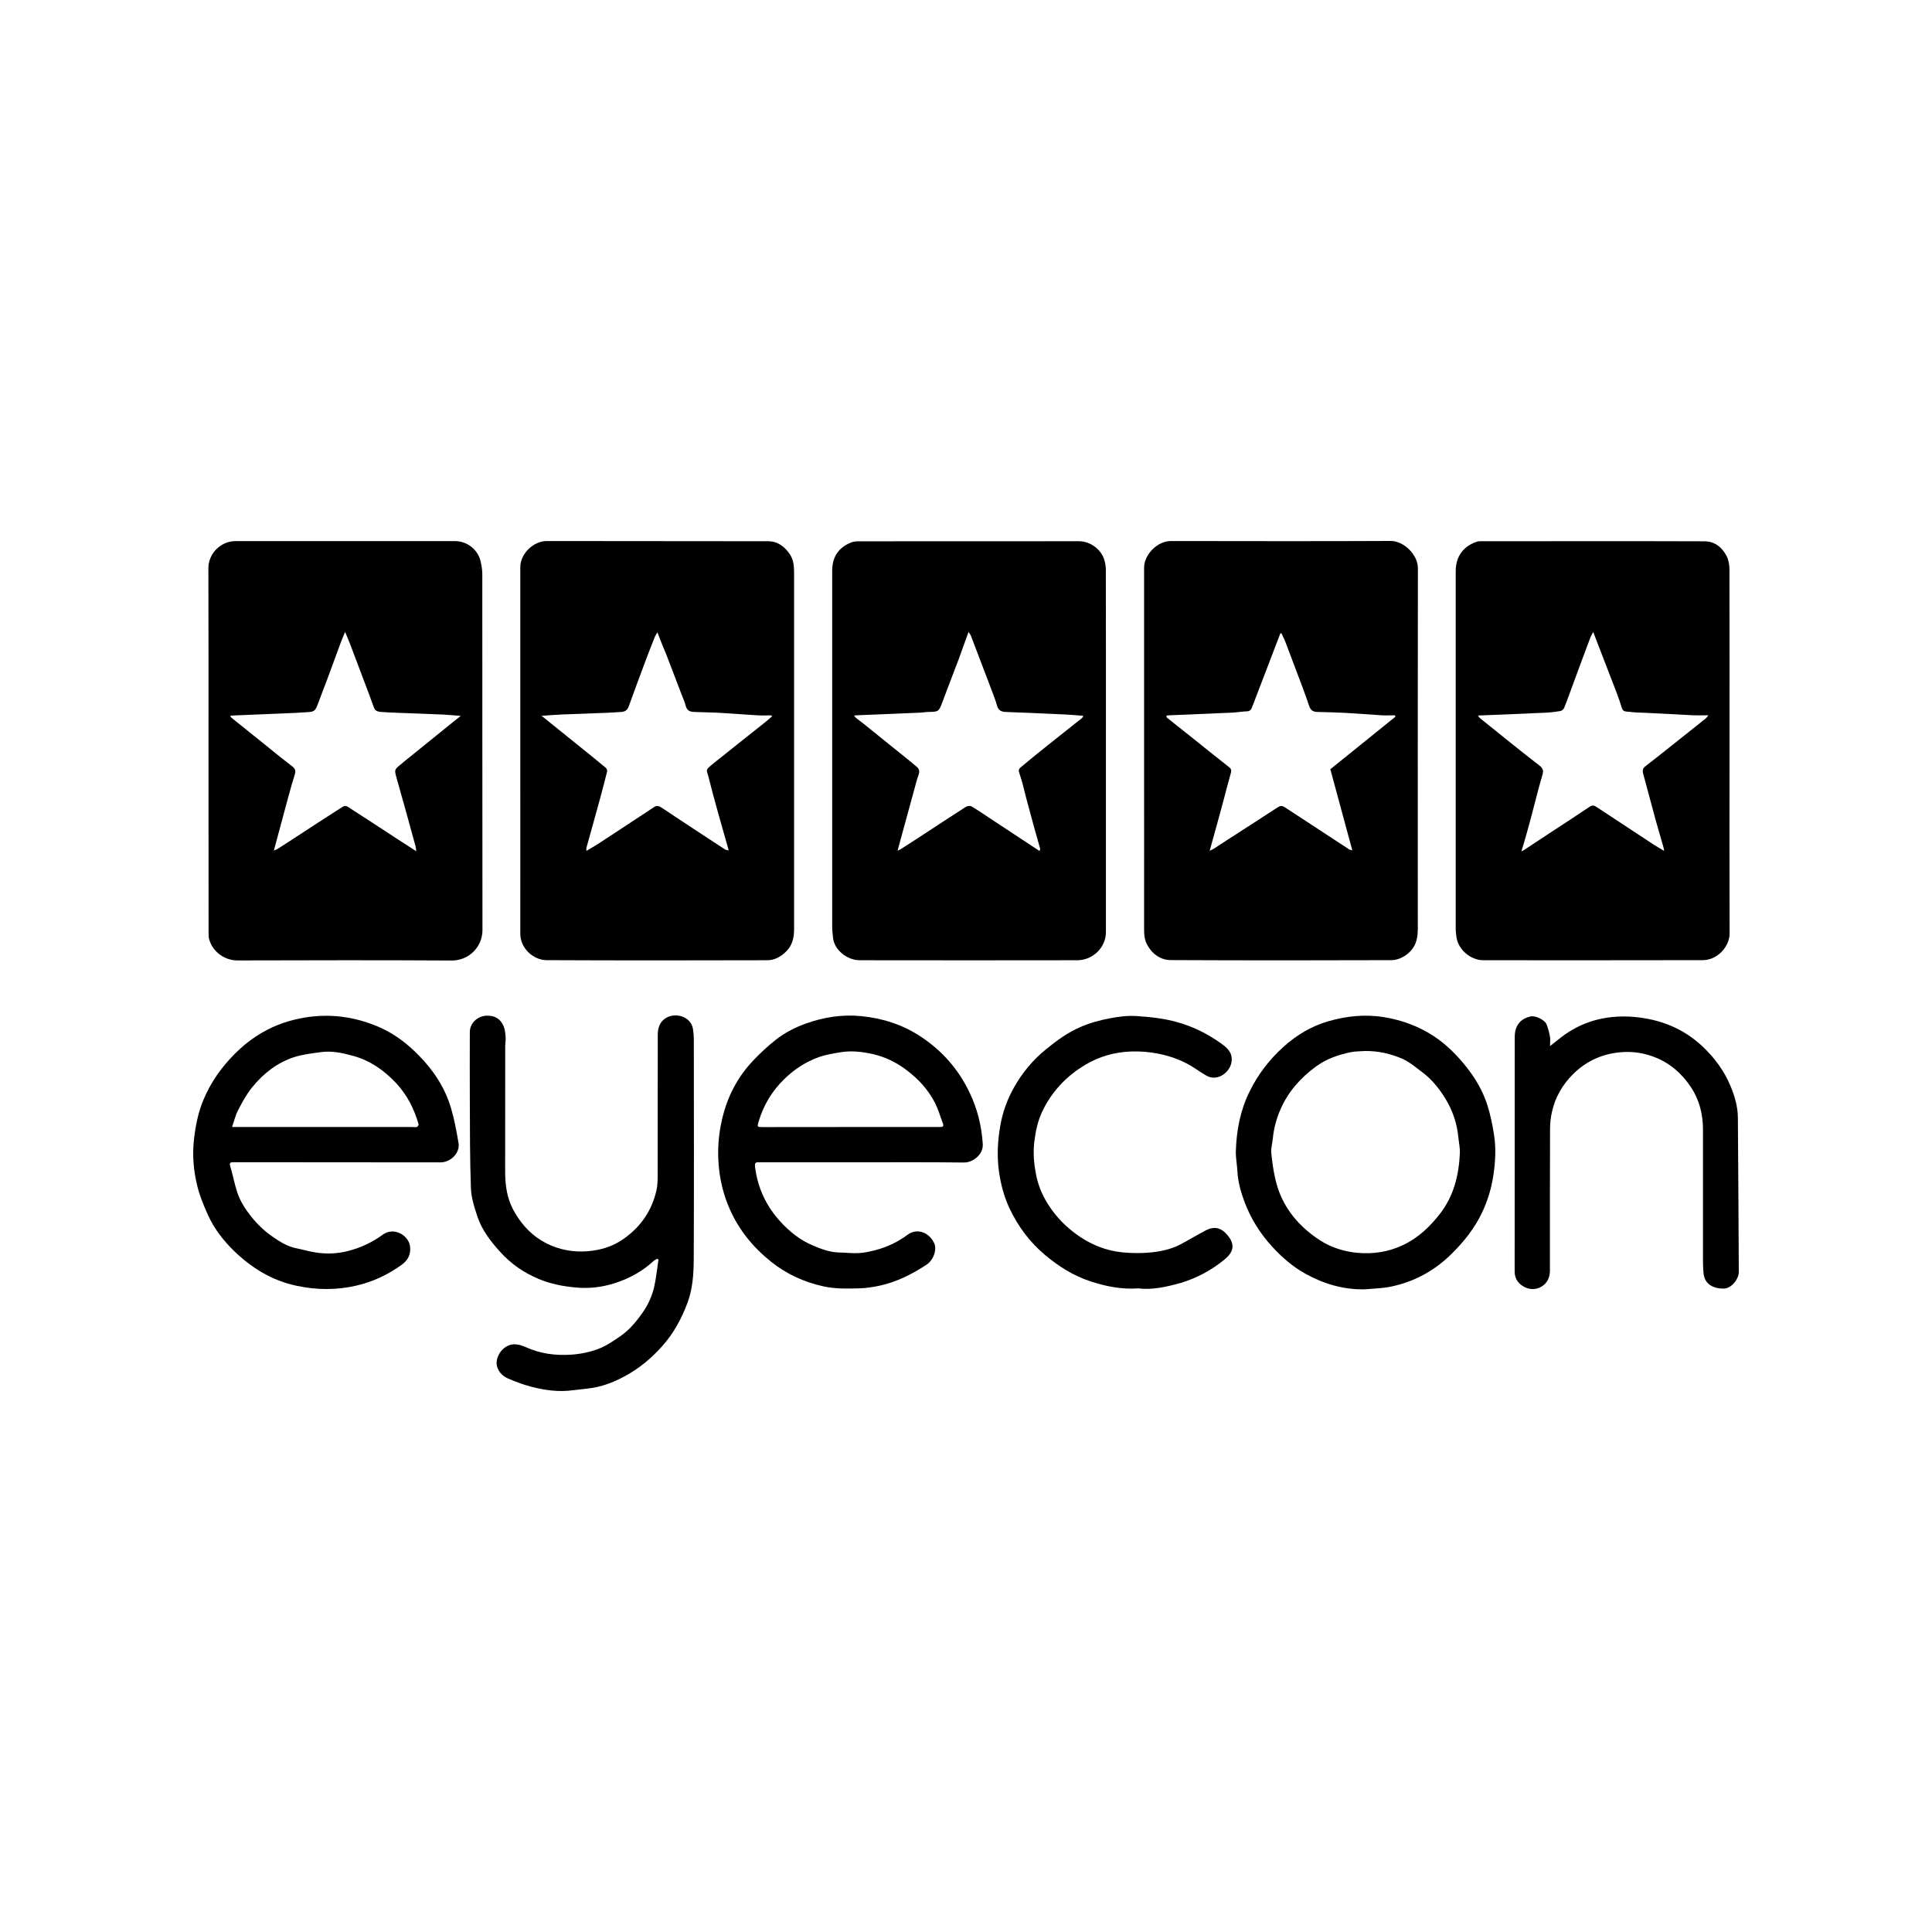
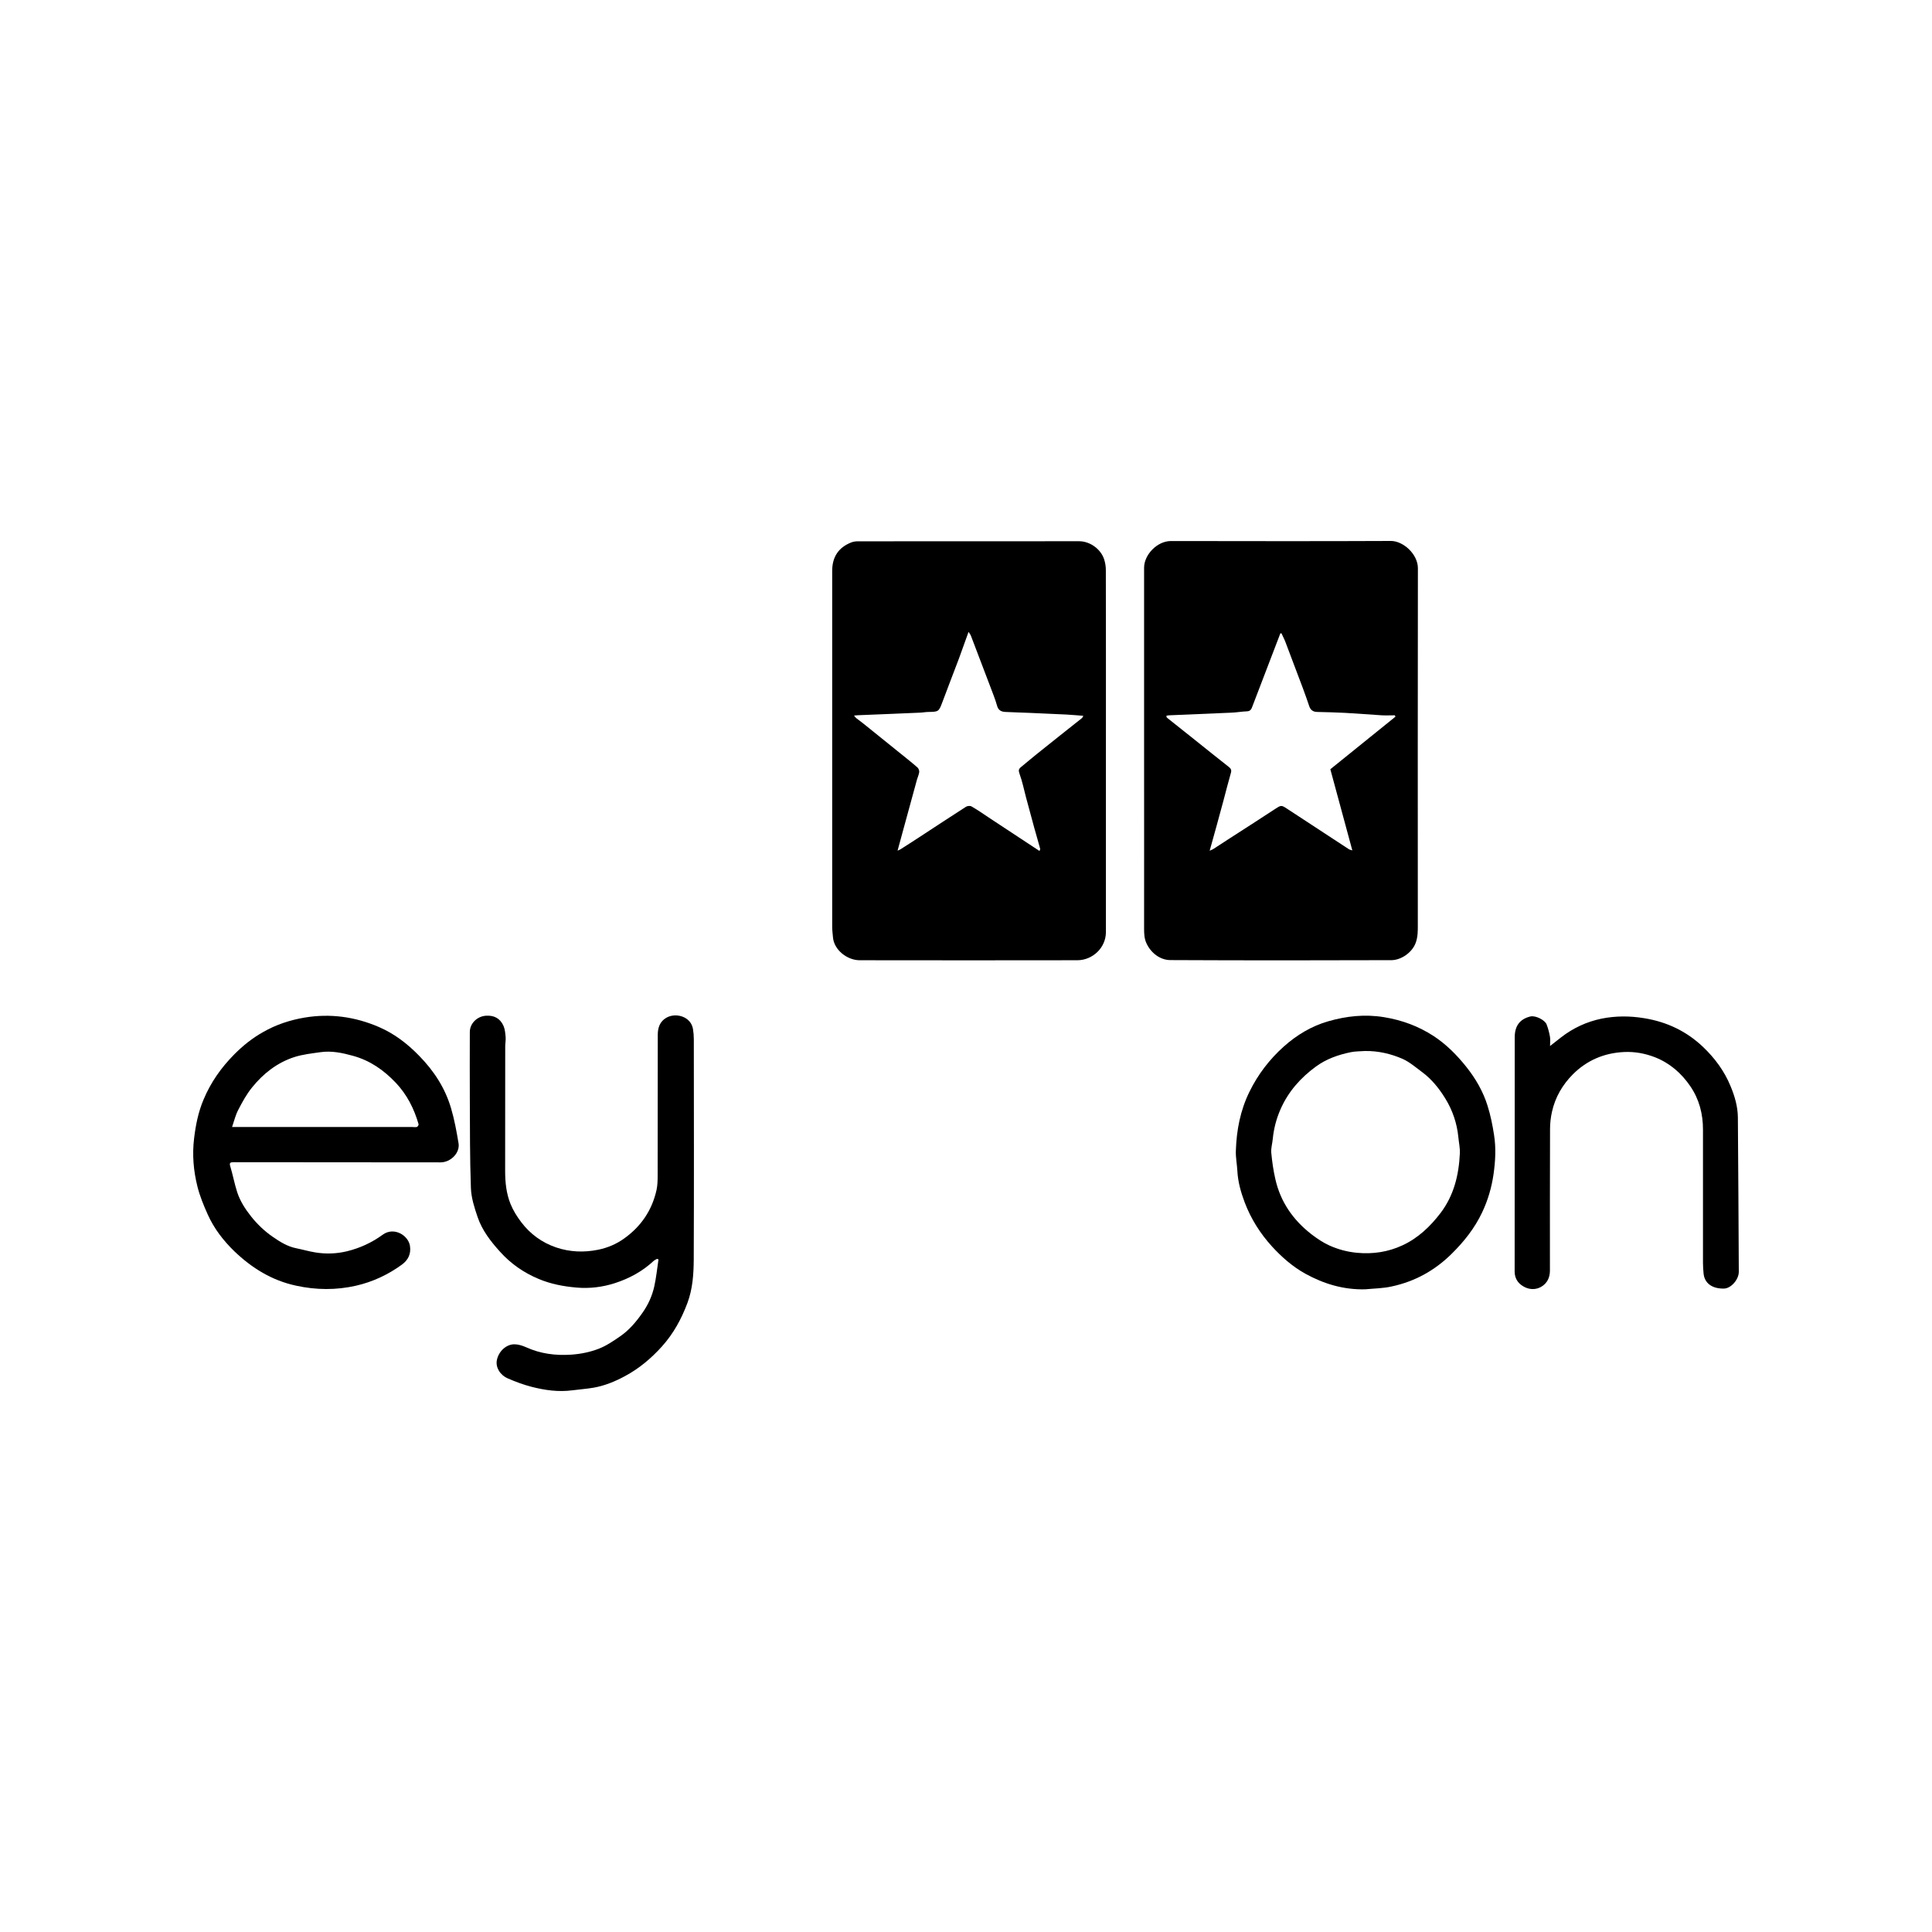
<svg xmlns="http://www.w3.org/2000/svg" width="50" height="50" viewBox="0 0 50 50" fill="none">
-   <path d="M44.76 19.427C44.76 21.002 44.756 22.577 44.762 24.154C44.764 24.49 44.455 24.849 44.062 24.849C42.171 24.854 40.282 24.851 38.392 24.851C38.067 24.851 37.75 24.588 37.696 24.27C37.683 24.189 37.674 24.106 37.674 24.023C37.672 20.941 37.674 17.858 37.674 14.778C37.674 14.403 37.87 14.133 38.228 14.017C38.261 14.007 38.3 14.007 38.335 14.007C40.261 14.007 42.187 14.002 44.114 14.009C44.376 14.009 44.57 14.166 44.686 14.394C44.736 14.495 44.758 14.621 44.758 14.734C44.762 16.298 44.76 17.863 44.76 19.427ZM39.373 22.034C39.425 22.004 39.452 21.993 39.473 21.978C39.691 21.834 39.912 21.69 40.13 21.544C40.466 21.324 40.804 21.104 41.138 20.88C41.205 20.834 41.255 20.841 41.314 20.882C41.809 21.209 42.302 21.533 42.797 21.858C42.878 21.91 42.963 21.958 43.066 22.021C43.059 21.973 43.059 21.956 43.054 21.941C42.985 21.697 42.913 21.455 42.845 21.211C42.736 20.812 42.631 20.411 42.522 20.011C42.503 19.936 42.518 19.882 42.581 19.832C42.786 19.675 42.987 19.514 43.19 19.353C43.508 19.1 43.824 18.847 44.143 18.595C44.165 18.577 44.18 18.551 44.213 18.512C44.066 18.512 43.951 18.516 43.835 18.512C43.428 18.492 43.02 18.47 42.614 18.449C42.466 18.44 42.317 18.444 42.171 18.422C42.104 18.412 42.008 18.433 41.975 18.327C41.936 18.194 41.888 18.063 41.84 17.932C41.667 17.479 41.491 17.026 41.316 16.573C41.29 16.508 41.266 16.44 41.233 16.355C41.203 16.414 41.179 16.447 41.166 16.481C41.015 16.88 40.867 17.279 40.721 17.677C40.642 17.891 40.566 18.107 40.481 18.318C40.466 18.355 40.42 18.396 40.383 18.401C40.245 18.425 40.106 18.44 39.964 18.446C39.441 18.47 38.917 18.49 38.392 18.512C38.35 18.514 38.309 18.516 38.248 18.518C38.274 18.551 38.285 18.573 38.302 18.586C38.374 18.645 38.448 18.703 38.52 18.762C38.956 19.111 39.388 19.464 39.831 19.804C39.929 19.88 39.953 19.936 39.918 20.056C39.811 20.411 39.726 20.773 39.63 21.13C39.569 21.361 39.504 21.592 39.438 21.823C39.419 21.884 39.401 21.945 39.373 22.034Z" fill="black" />
-   <path d="M5.396 19.429C5.396 17.854 5.398 16.277 5.393 14.701C5.393 14.333 5.707 14.004 6.096 14.004C7.989 14.004 9.884 14.004 11.777 14.004C12.087 14.004 12.368 14.222 12.438 14.525C12.464 14.636 12.482 14.752 12.482 14.865C12.484 17.932 12.482 21 12.486 24.069C12.486 24.52 12.12 24.86 11.694 24.858C9.845 24.847 7.993 24.851 6.144 24.856C5.827 24.856 5.507 24.646 5.413 24.309C5.4 24.265 5.4 24.215 5.398 24.169C5.396 22.588 5.396 21.008 5.396 19.429ZM7.088 22.013C7.134 21.993 7.158 21.986 7.18 21.973C7.304 21.895 7.426 21.814 7.55 21.734C7.989 21.448 8.425 21.161 8.866 20.88C8.896 20.86 8.959 20.854 8.988 20.871C9.413 21.143 9.836 21.422 10.261 21.699C10.425 21.806 10.591 21.912 10.772 22.03C10.765 21.98 10.765 21.947 10.759 21.919C10.68 21.629 10.602 21.342 10.521 21.052C10.436 20.749 10.351 20.446 10.266 20.143C10.203 19.917 10.2 19.917 10.399 19.762C10.41 19.753 10.421 19.743 10.431 19.732C10.859 19.385 11.289 19.039 11.716 18.693C11.779 18.642 11.843 18.592 11.925 18.527C11.744 18.514 11.598 18.499 11.452 18.492C11.079 18.475 10.708 18.464 10.335 18.449C10.176 18.442 10.017 18.438 9.86 18.425C9.788 18.418 9.712 18.405 9.679 18.316C9.618 18.139 9.548 17.963 9.483 17.786C9.343 17.418 9.206 17.05 9.066 16.682C9.027 16.579 8.983 16.479 8.931 16.355C8.885 16.464 8.852 16.538 8.824 16.616C8.704 16.937 8.589 17.259 8.469 17.579C8.39 17.793 8.305 18.004 8.226 18.22C8.163 18.392 8.131 18.42 7.976 18.429C7.871 18.433 7.766 18.444 7.662 18.449C7.127 18.47 6.593 18.492 6.059 18.516C6.028 18.518 5.998 18.52 5.954 18.525C5.974 18.551 5.98 18.568 5.993 18.577C6.255 18.788 6.519 18.998 6.78 19.209C7.038 19.416 7.291 19.627 7.553 19.825C7.638 19.889 7.659 19.945 7.629 20.043C7.572 20.226 7.52 20.411 7.468 20.599C7.352 21.024 7.239 21.448 7.125 21.873C7.114 21.91 7.103 21.95 7.088 22.013Z" fill="black" />
-   <path d="M13.465 19.422C13.465 17.843 13.465 16.264 13.465 14.684C13.465 14.322 13.812 14.002 14.15 14.002C16.058 14.007 17.967 14.002 19.875 14.007C20.126 14.007 20.307 14.144 20.442 14.346C20.532 14.484 20.551 14.64 20.551 14.8C20.553 17.878 20.553 20.956 20.551 24.037C20.551 24.259 20.512 24.466 20.337 24.633C20.198 24.768 20.039 24.851 19.851 24.851C17.949 24.856 16.05 24.858 14.148 24.849C13.792 24.847 13.463 24.531 13.465 24.161C13.467 22.581 13.465 21.002 13.465 19.422ZM17.014 16.366C16.988 16.41 16.966 16.438 16.953 16.468C16.865 16.691 16.776 16.913 16.693 17.137C16.551 17.518 16.41 17.9 16.272 18.281C16.239 18.372 16.178 18.42 16.082 18.425C15.965 18.431 15.847 18.442 15.729 18.446C15.339 18.462 14.948 18.475 14.56 18.49C14.388 18.497 14.218 18.512 14.015 18.525C14.085 18.581 14.139 18.623 14.191 18.666C14.451 18.876 14.711 19.085 14.97 19.294C15.208 19.485 15.443 19.675 15.679 19.871C15.701 19.891 15.718 19.939 15.712 19.967C15.657 20.191 15.596 20.416 15.537 20.64C15.487 20.825 15.435 21.011 15.384 21.196C15.315 21.444 15.245 21.69 15.177 21.939C15.171 21.96 15.177 21.982 15.177 22.021C15.304 21.945 15.419 21.88 15.528 21.808C16.002 21.496 16.475 21.183 16.95 20.873C16.981 20.854 17.044 20.856 17.077 20.875C17.212 20.956 17.341 21.05 17.472 21.135C17.901 21.418 18.333 21.703 18.765 21.984C18.787 22 18.82 22 18.859 22.008C18.761 21.664 18.669 21.337 18.577 21.011C18.49 20.699 18.405 20.385 18.327 20.072C18.311 20.008 18.261 19.936 18.331 19.871C18.372 19.832 18.416 19.793 18.462 19.758C18.911 19.398 19.363 19.041 19.814 18.682C19.871 18.636 19.923 18.588 19.978 18.542C19.973 18.534 19.971 18.523 19.967 18.514C19.845 18.514 19.722 18.52 19.602 18.512C19.282 18.494 18.961 18.468 18.643 18.449C18.416 18.436 18.187 18.436 17.96 18.425C17.858 18.42 17.777 18.39 17.747 18.27C17.723 18.17 17.679 18.076 17.642 17.98C17.511 17.636 17.378 17.292 17.247 16.948C17.166 16.758 17.094 16.571 17.014 16.366Z" fill="black" />
  <path d="M29.609 19.42C29.609 17.845 29.609 16.268 29.609 14.693C29.609 14.355 29.949 14.002 30.302 14.002C32.2 14.004 34.097 14.009 35.995 14C36.313 13.998 36.695 14.34 36.695 14.706C36.691 17.778 36.691 20.849 36.693 23.921C36.693 24.089 36.697 24.252 36.632 24.416C36.533 24.664 36.252 24.847 36.012 24.849C34.104 24.856 32.196 24.856 30.287 24.847C30.023 24.845 29.788 24.664 29.672 24.416C29.615 24.296 29.609 24.169 29.609 24.039C29.611 22.498 29.609 20.958 29.609 19.42ZM36.115 18.547C36.108 18.536 36.104 18.523 36.097 18.512C35.986 18.512 35.873 18.518 35.761 18.512C35.445 18.494 35.129 18.466 34.813 18.449C34.571 18.436 34.328 18.431 34.084 18.425C33.982 18.422 33.916 18.375 33.883 18.276C33.831 18.12 33.775 17.965 33.718 17.81C33.567 17.409 33.417 17.009 33.264 16.608C33.236 16.534 33.197 16.464 33.164 16.39C33.155 16.39 33.144 16.39 33.136 16.39C33.105 16.468 33.077 16.547 33.046 16.625C32.837 17.174 32.625 17.721 32.416 18.27C32.39 18.34 32.37 18.407 32.27 18.409C32.132 18.414 31.997 18.44 31.862 18.444C31.327 18.468 30.793 18.488 30.259 18.512C30.235 18.512 30.213 18.518 30.185 18.525C30.191 18.547 30.191 18.566 30.2 18.573C30.446 18.771 30.695 18.967 30.944 19.165C31.229 19.394 31.515 19.623 31.803 19.849C31.857 19.893 31.877 19.93 31.855 20.004C31.788 20.237 31.729 20.472 31.666 20.708C31.607 20.926 31.548 21.143 31.489 21.359C31.43 21.57 31.371 21.782 31.306 22.017C31.347 21.997 31.373 21.989 31.395 21.976C31.543 21.88 31.689 21.784 31.838 21.688C32.219 21.442 32.603 21.198 32.983 20.947C33.162 20.83 33.157 20.83 33.323 20.939C33.851 21.287 34.383 21.634 34.913 21.98C34.933 21.993 34.961 21.995 34.998 22.008C34.806 21.296 34.618 20.603 34.429 19.908C34.989 19.455 35.552 19 36.115 18.547Z" fill="black" />
  <path d="M28.621 19.429C28.621 20.993 28.621 22.557 28.621 24.122C28.621 24.527 28.278 24.849 27.884 24.851C26.006 24.854 24.126 24.854 22.248 24.851C21.927 24.851 21.583 24.585 21.557 24.256C21.55 24.167 21.537 24.078 21.537 23.989C21.537 20.917 21.537 17.847 21.537 14.775C21.537 14.416 21.698 14.17 22.028 14.039C22.082 14.017 22.145 14.009 22.204 14.009C24.113 14.007 26.021 14.009 27.927 14.007C28.209 14.007 28.488 14.209 28.575 14.475C28.603 14.562 28.619 14.658 28.619 14.749C28.623 16.307 28.621 17.867 28.621 19.429ZM26.902 22.023C26.909 22 26.922 21.982 26.92 21.969C26.872 21.79 26.819 21.612 26.769 21.433C26.695 21.165 26.623 20.897 26.551 20.627C26.499 20.427 26.457 20.224 26.387 20.03C26.359 19.95 26.355 19.908 26.418 19.856C26.558 19.743 26.693 19.625 26.835 19.512C27.223 19.2 27.613 18.893 28.001 18.584C28.017 18.571 28.023 18.547 28.036 18.525C27.881 18.514 27.738 18.499 27.594 18.492C27.275 18.477 26.959 18.462 26.64 18.449C26.436 18.44 26.228 18.436 26.021 18.425C25.914 18.42 25.836 18.385 25.803 18.261C25.755 18.087 25.683 17.919 25.62 17.747C25.456 17.316 25.293 16.884 25.127 16.453C25.116 16.422 25.092 16.396 25.066 16.353C24.979 16.597 24.9 16.819 24.819 17.039C24.675 17.42 24.527 17.799 24.385 18.181C24.298 18.414 24.287 18.422 24.034 18.425C23.956 18.425 23.877 18.442 23.797 18.444C23.267 18.468 22.734 18.488 22.204 18.51C22.176 18.512 22.15 18.514 22.102 18.518C22.128 18.549 22.139 18.568 22.154 18.581C22.222 18.636 22.294 18.684 22.359 18.738C22.649 18.971 22.939 19.204 23.227 19.438C23.399 19.577 23.574 19.714 23.742 19.86C23.77 19.884 23.792 19.939 23.79 19.976C23.783 20.041 23.753 20.104 23.733 20.17C23.605 20.64 23.476 21.111 23.347 21.581C23.308 21.721 23.271 21.862 23.229 22.015C23.262 22 23.284 21.993 23.304 21.98C23.467 21.875 23.631 21.773 23.792 21.666C24.193 21.403 24.595 21.139 24.998 20.88C25.035 20.856 25.105 20.849 25.14 20.869C25.293 20.956 25.437 21.056 25.583 21.154C26.023 21.444 26.459 21.732 26.902 22.023Z" fill="black" />
  <path d="M17.003 32.579C16.972 32.598 16.937 32.613 16.911 32.637C16.623 32.905 16.283 33.088 15.912 33.208C15.592 33.311 15.256 33.352 14.92 33.322C14.586 33.293 14.257 33.232 13.941 33.099C13.555 32.938 13.223 32.707 12.946 32.4C12.702 32.132 12.477 31.842 12.36 31.496C12.277 31.254 12.196 30.999 12.187 30.746C12.159 29.975 12.163 29.202 12.159 28.431C12.155 27.858 12.159 27.283 12.159 26.71C12.159 26.483 12.351 26.302 12.575 26.287C12.793 26.272 12.946 26.359 13.031 26.551C13.07 26.64 13.077 26.744 13.086 26.843C13.092 26.921 13.075 27.002 13.075 27.08C13.075 28.154 13.075 29.23 13.073 30.304C13.073 30.598 13.103 30.888 13.212 31.158C13.28 31.326 13.38 31.485 13.489 31.629C13.723 31.938 14.028 32.16 14.397 32.285C14.752 32.404 15.116 32.417 15.48 32.343C15.725 32.293 15.952 32.197 16.154 32.051C16.593 31.738 16.876 31.319 16.992 30.792C17.018 30.67 17.02 30.542 17.02 30.415C17.023 29.202 17.023 27.991 17.023 26.777C17.023 26.594 17.081 26.433 17.245 26.339C17.491 26.198 17.88 26.307 17.934 26.629C17.949 26.718 17.956 26.808 17.956 26.897C17.958 28.799 17.962 30.703 17.954 32.605C17.951 32.982 17.925 33.361 17.79 33.722C17.635 34.136 17.43 34.513 17.131 34.846C16.85 35.158 16.538 35.419 16.172 35.615C15.917 35.753 15.646 35.864 15.358 35.914C15.177 35.944 14.994 35.958 14.813 35.981C14.453 36.029 14.1 35.979 13.755 35.89C13.546 35.836 13.339 35.759 13.14 35.672C12.938 35.583 12.822 35.385 12.859 35.199C12.905 34.973 13.099 34.79 13.313 34.79C13.413 34.79 13.52 34.825 13.614 34.866C13.989 35.036 14.377 35.086 14.789 35.058C15.036 35.04 15.269 34.992 15.491 34.907C15.69 34.831 15.871 34.707 16.048 34.585C16.283 34.424 16.466 34.206 16.63 33.971C16.774 33.766 16.876 33.541 16.931 33.3C16.983 33.067 17.007 32.827 17.042 32.592C17.029 32.59 17.016 32.585 17.003 32.579Z" fill="black" />
  <path d="M8.73 30.08C7.836 30.08 6.942 30.08 6.048 30.078C5.96 30.078 5.93 30.091 5.96 30.186C6.026 30.404 6.067 30.631 6.137 30.849C6.213 31.084 6.347 31.291 6.501 31.485C6.661 31.685 6.846 31.862 7.055 32.006C7.243 32.136 7.439 32.261 7.673 32.306C7.836 32.339 8 32.387 8.163 32.413C8.436 32.457 8.709 32.448 8.979 32.383C9.317 32.3 9.625 32.158 9.906 31.953C10.196 31.742 10.569 31.971 10.61 32.245C10.641 32.454 10.562 32.609 10.403 32.727C10.045 32.988 9.646 33.175 9.217 33.273C8.702 33.391 8.183 33.387 7.662 33.273C7.036 33.139 6.517 32.816 6.065 32.383C5.784 32.11 5.542 31.799 5.38 31.439C5.273 31.202 5.173 30.96 5.11 30.709C5.007 30.3 4.972 29.884 5.023 29.463C5.064 29.117 5.132 28.777 5.269 28.455C5.454 28.012 5.725 27.627 6.065 27.285C6.288 27.06 6.532 26.866 6.805 26.712C7.138 26.52 7.5 26.4 7.882 26.335C8.549 26.224 9.188 26.313 9.806 26.579C10.205 26.751 10.543 27.01 10.848 27.324C11.23 27.714 11.518 28.156 11.672 28.677C11.76 28.973 11.816 29.28 11.867 29.587C11.908 29.836 11.666 30.082 11.4 30.082C10.51 30.08 9.62 30.08 8.73 30.08ZM6.006 29.167C6.074 29.167 6.118 29.167 6.161 29.167C7.666 29.167 9.169 29.167 10.674 29.167C10.713 29.167 10.756 29.176 10.791 29.165C10.811 29.158 10.837 29.115 10.833 29.095C10.717 28.694 10.536 28.333 10.244 28.023C9.93 27.692 9.577 27.446 9.134 27.324C8.857 27.248 8.582 27.189 8.296 27.23C8.067 27.263 7.832 27.287 7.611 27.359C7.171 27.503 6.813 27.784 6.525 28.141C6.381 28.317 6.27 28.522 6.165 28.725C6.096 28.855 6.061 29.006 6.006 29.167Z" fill="black" />
-   <path d="M22.313 30.08C21.43 30.08 20.547 30.08 19.663 30.08C19.578 30.08 19.524 30.067 19.541 30.204C19.611 30.753 19.834 31.224 20.209 31.629C20.447 31.886 20.715 32.097 21.035 32.232C21.256 32.326 21.48 32.411 21.725 32.415C21.89 32.417 22.056 32.439 22.222 32.43C22.368 32.422 22.512 32.391 22.654 32.354C22.957 32.276 23.234 32.143 23.487 31.956C23.742 31.768 24.052 31.903 24.176 32.171C24.255 32.345 24.156 32.613 23.977 32.731C23.609 32.973 23.218 33.171 22.785 33.269C22.599 33.31 22.409 33.339 22.22 33.343C21.914 33.35 21.609 33.358 21.302 33.289C20.804 33.178 20.357 32.973 19.962 32.659C19.496 32.287 19.125 31.838 18.883 31.285C18.734 30.945 18.643 30.594 18.606 30.224C18.562 29.797 18.59 29.378 18.689 28.96C18.824 28.376 19.092 27.864 19.506 27.433C19.685 27.245 19.875 27.067 20.08 26.908C20.311 26.727 20.571 26.592 20.848 26.492C21.317 26.324 21.799 26.248 22.292 26.298C22.841 26.352 23.358 26.516 23.829 26.827C24.392 27.198 24.811 27.683 25.096 28.282C25.295 28.699 25.404 29.141 25.434 29.605C25.454 29.879 25.177 30.088 24.948 30.086C24.073 30.075 23.195 30.08 22.313 30.08ZM22.002 29.167C22.702 29.167 23.404 29.167 24.104 29.167C24.18 29.167 24.257 29.167 24.333 29.167C24.398 29.167 24.431 29.147 24.403 29.076C24.337 28.905 24.289 28.727 24.209 28.566C24.03 28.206 23.764 27.916 23.439 27.677C23.179 27.483 22.891 27.348 22.582 27.278C22.316 27.219 22.041 27.187 21.768 27.23C21.572 27.263 21.371 27.293 21.184 27.361C20.85 27.483 20.558 27.672 20.3 27.923C19.978 28.237 19.757 28.605 19.631 29.034C19.592 29.165 19.598 29.169 19.733 29.169C20.49 29.167 21.247 29.167 22.002 29.167Z" fill="black" />
  <path d="M35.334 33.367C34.776 33.382 34.261 33.228 33.783 32.964C33.456 32.783 33.172 32.535 32.917 32.256C32.612 31.921 32.374 31.542 32.213 31.119C32.115 30.858 32.038 30.59 32.023 30.306C32.014 30.13 31.977 29.956 31.984 29.779C32.001 29.248 32.099 28.736 32.337 28.252C32.557 27.803 32.856 27.415 33.225 27.084C33.559 26.786 33.942 26.555 34.374 26.431C34.843 26.296 35.321 26.243 35.816 26.324C36.285 26.4 36.714 26.559 37.107 26.816C37.432 27.03 37.705 27.306 37.947 27.609C38.187 27.91 38.381 28.243 38.496 28.611C38.575 28.86 38.627 29.117 38.666 29.374C38.719 29.709 38.701 30.049 38.653 30.387C38.603 30.733 38.507 31.062 38.357 31.378C38.163 31.788 37.888 32.134 37.565 32.452C37.127 32.884 36.614 33.165 36.019 33.293C35.798 33.343 35.565 33.345 35.334 33.367ZM35.327 27.2C35.205 27.209 35.081 27.206 34.961 27.23C34.638 27.296 34.328 27.404 34.062 27.598C33.661 27.89 33.338 28.252 33.138 28.712C33.031 28.956 32.965 29.21 32.939 29.476C32.928 29.594 32.891 29.714 32.9 29.829C32.922 30.06 32.954 30.293 33.007 30.52C33.14 31.106 33.465 31.572 33.934 31.938C34.08 32.051 34.239 32.158 34.407 32.234C34.632 32.335 34.867 32.398 35.118 32.422C35.53 32.461 35.923 32.402 36.294 32.23C36.699 32.043 37.015 31.742 37.284 31.389C37.628 30.934 37.755 30.407 37.781 29.849C37.788 29.712 37.755 29.57 37.742 29.431C37.707 29.069 37.591 28.731 37.401 28.424C37.242 28.167 37.053 27.93 36.806 27.747C36.642 27.625 36.483 27.487 36.3 27.404C35.997 27.272 35.67 27.195 35.327 27.2Z" fill="black" />
  <path d="M40.115 27.071C40.221 26.986 40.311 26.917 40.4 26.847C40.712 26.605 41.063 26.442 41.445 26.363C41.811 26.289 42.184 26.289 42.559 26.352C43.142 26.448 43.646 26.688 44.073 27.093C44.378 27.383 44.627 27.72 44.786 28.108C44.893 28.363 44.974 28.638 44.976 28.921C44.987 30.252 44.993 31.583 45 32.914C45 33.117 44.797 33.343 44.62 33.348C44.311 33.356 44.11 33.21 44.088 32.953C44.08 32.864 44.073 32.772 44.073 32.683C44.073 31.535 44.071 30.389 44.073 29.241C44.075 28.829 43.975 28.448 43.744 28.11C43.515 27.775 43.216 27.514 42.834 27.363C42.579 27.263 42.306 27.213 42.032 27.226C41.519 27.25 41.07 27.439 40.706 27.803C40.437 28.073 40.248 28.398 40.165 28.773C40.132 28.919 40.115 29.071 40.115 29.221C40.11 30.441 40.112 31.661 40.112 32.881C40.112 33.058 40.045 33.208 39.89 33.3C39.759 33.378 39.604 33.378 39.473 33.317C39.31 33.241 39.199 33.11 39.199 32.907C39.201 30.886 39.199 28.864 39.201 26.843C39.201 26.548 39.336 26.374 39.602 26.307C39.739 26.272 39.979 26.398 40.025 26.509C40.064 26.609 40.093 26.718 40.112 26.825C40.126 26.897 40.115 26.973 40.115 27.071Z" fill="black" />
-   <path d="M29.463 33.343C29.018 33.374 28.621 33.291 28.226 33.162C27.777 33.017 27.391 32.77 27.035 32.47C26.643 32.139 26.346 31.735 26.128 31.276C25.986 30.975 25.903 30.659 25.855 30.332C25.797 29.93 25.818 29.533 25.888 29.13C25.949 28.777 26.069 28.45 26.241 28.145C26.455 27.764 26.73 27.431 27.075 27.152C27.352 26.925 27.637 26.718 27.967 26.577C28.206 26.472 28.457 26.405 28.715 26.355C28.95 26.311 29.186 26.278 29.426 26.296C29.777 26.32 30.126 26.357 30.466 26.453C30.874 26.566 31.245 26.751 31.589 26.995C31.753 27.11 31.899 27.235 31.875 27.463C31.846 27.742 31.515 28.004 31.223 27.838C31.129 27.786 31.037 27.725 30.948 27.664C30.654 27.465 30.331 27.339 29.98 27.27C29.74 27.221 29.502 27.204 29.26 27.213C28.846 27.23 28.457 27.339 28.1 27.55C27.602 27.842 27.223 28.245 26.974 28.764C26.859 29.008 26.802 29.272 26.769 29.54C26.732 29.834 26.758 30.119 26.815 30.407C26.867 30.674 26.97 30.921 27.112 31.149C27.284 31.424 27.498 31.664 27.755 31.866C27.969 32.036 28.2 32.173 28.451 32.269C28.64 32.343 28.848 32.391 29.05 32.411C29.299 32.435 29.556 32.437 29.805 32.411C30.062 32.383 30.322 32.326 30.555 32.202C30.769 32.088 30.979 31.962 31.192 31.849C31.421 31.725 31.604 31.766 31.77 31.969C31.969 32.208 31.925 32.402 31.698 32.59C31.36 32.868 30.979 33.075 30.558 33.202C30.189 33.304 29.818 33.389 29.463 33.343Z" fill="black" />
</svg>